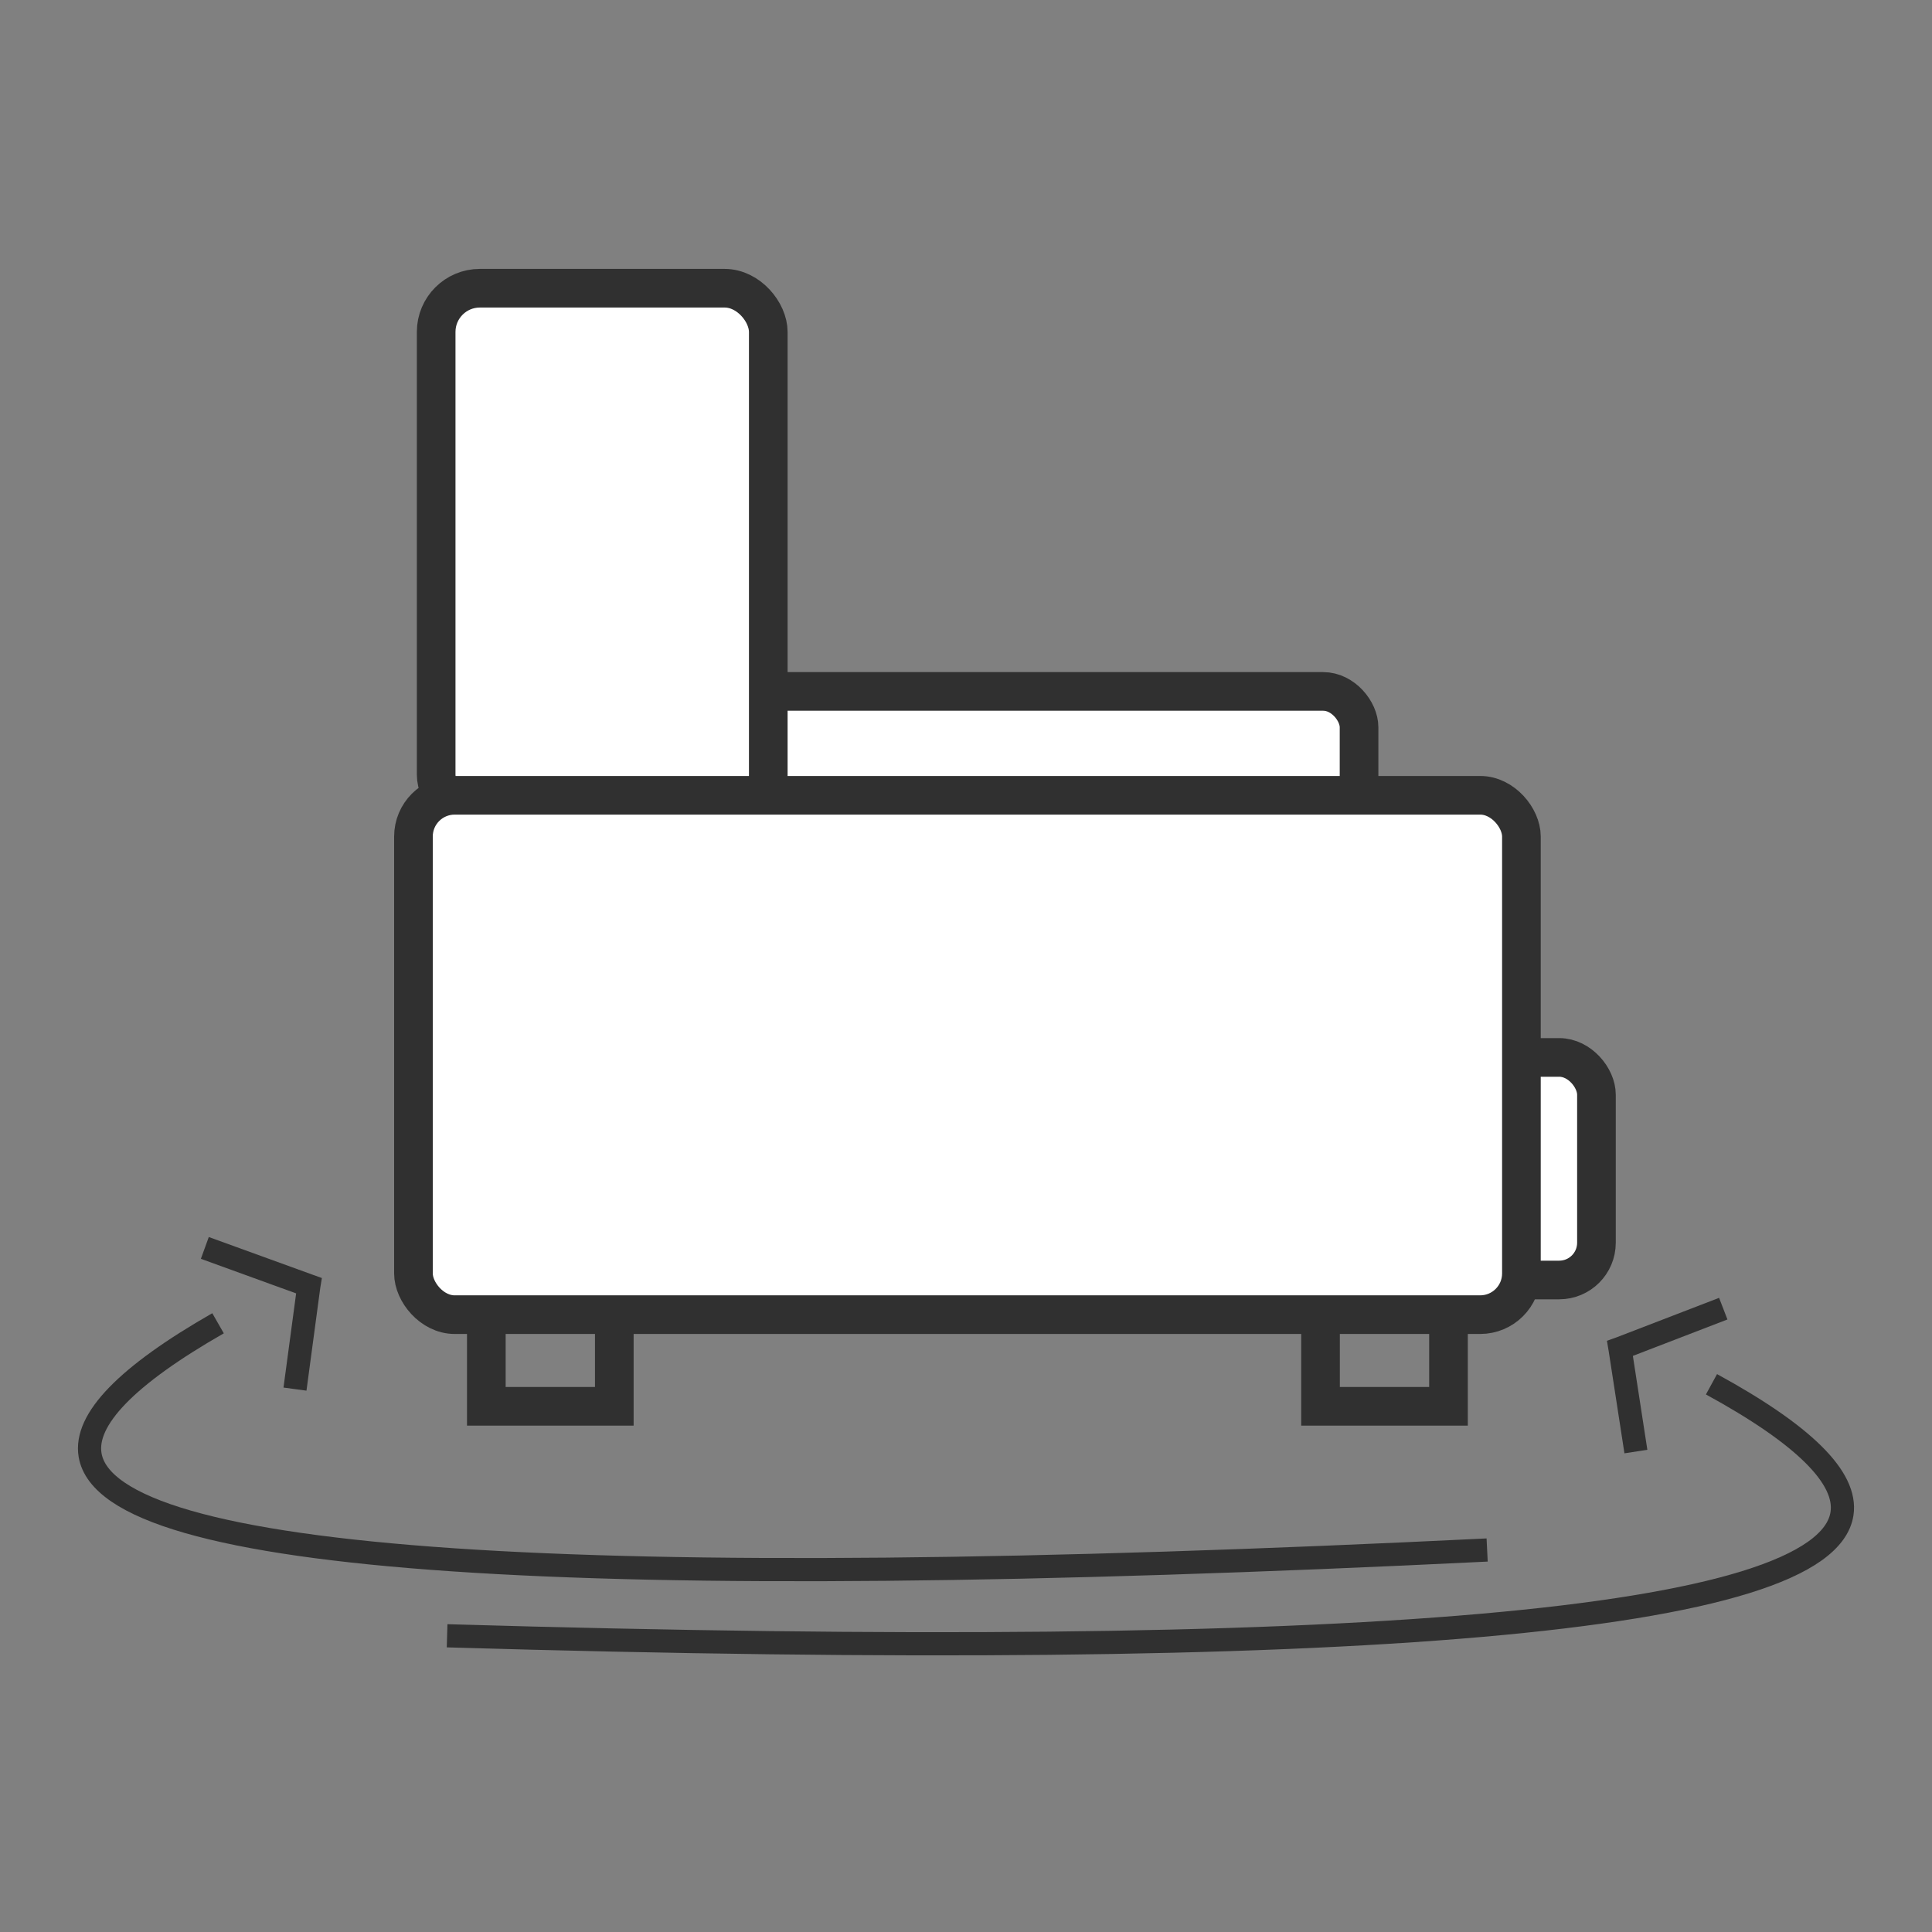
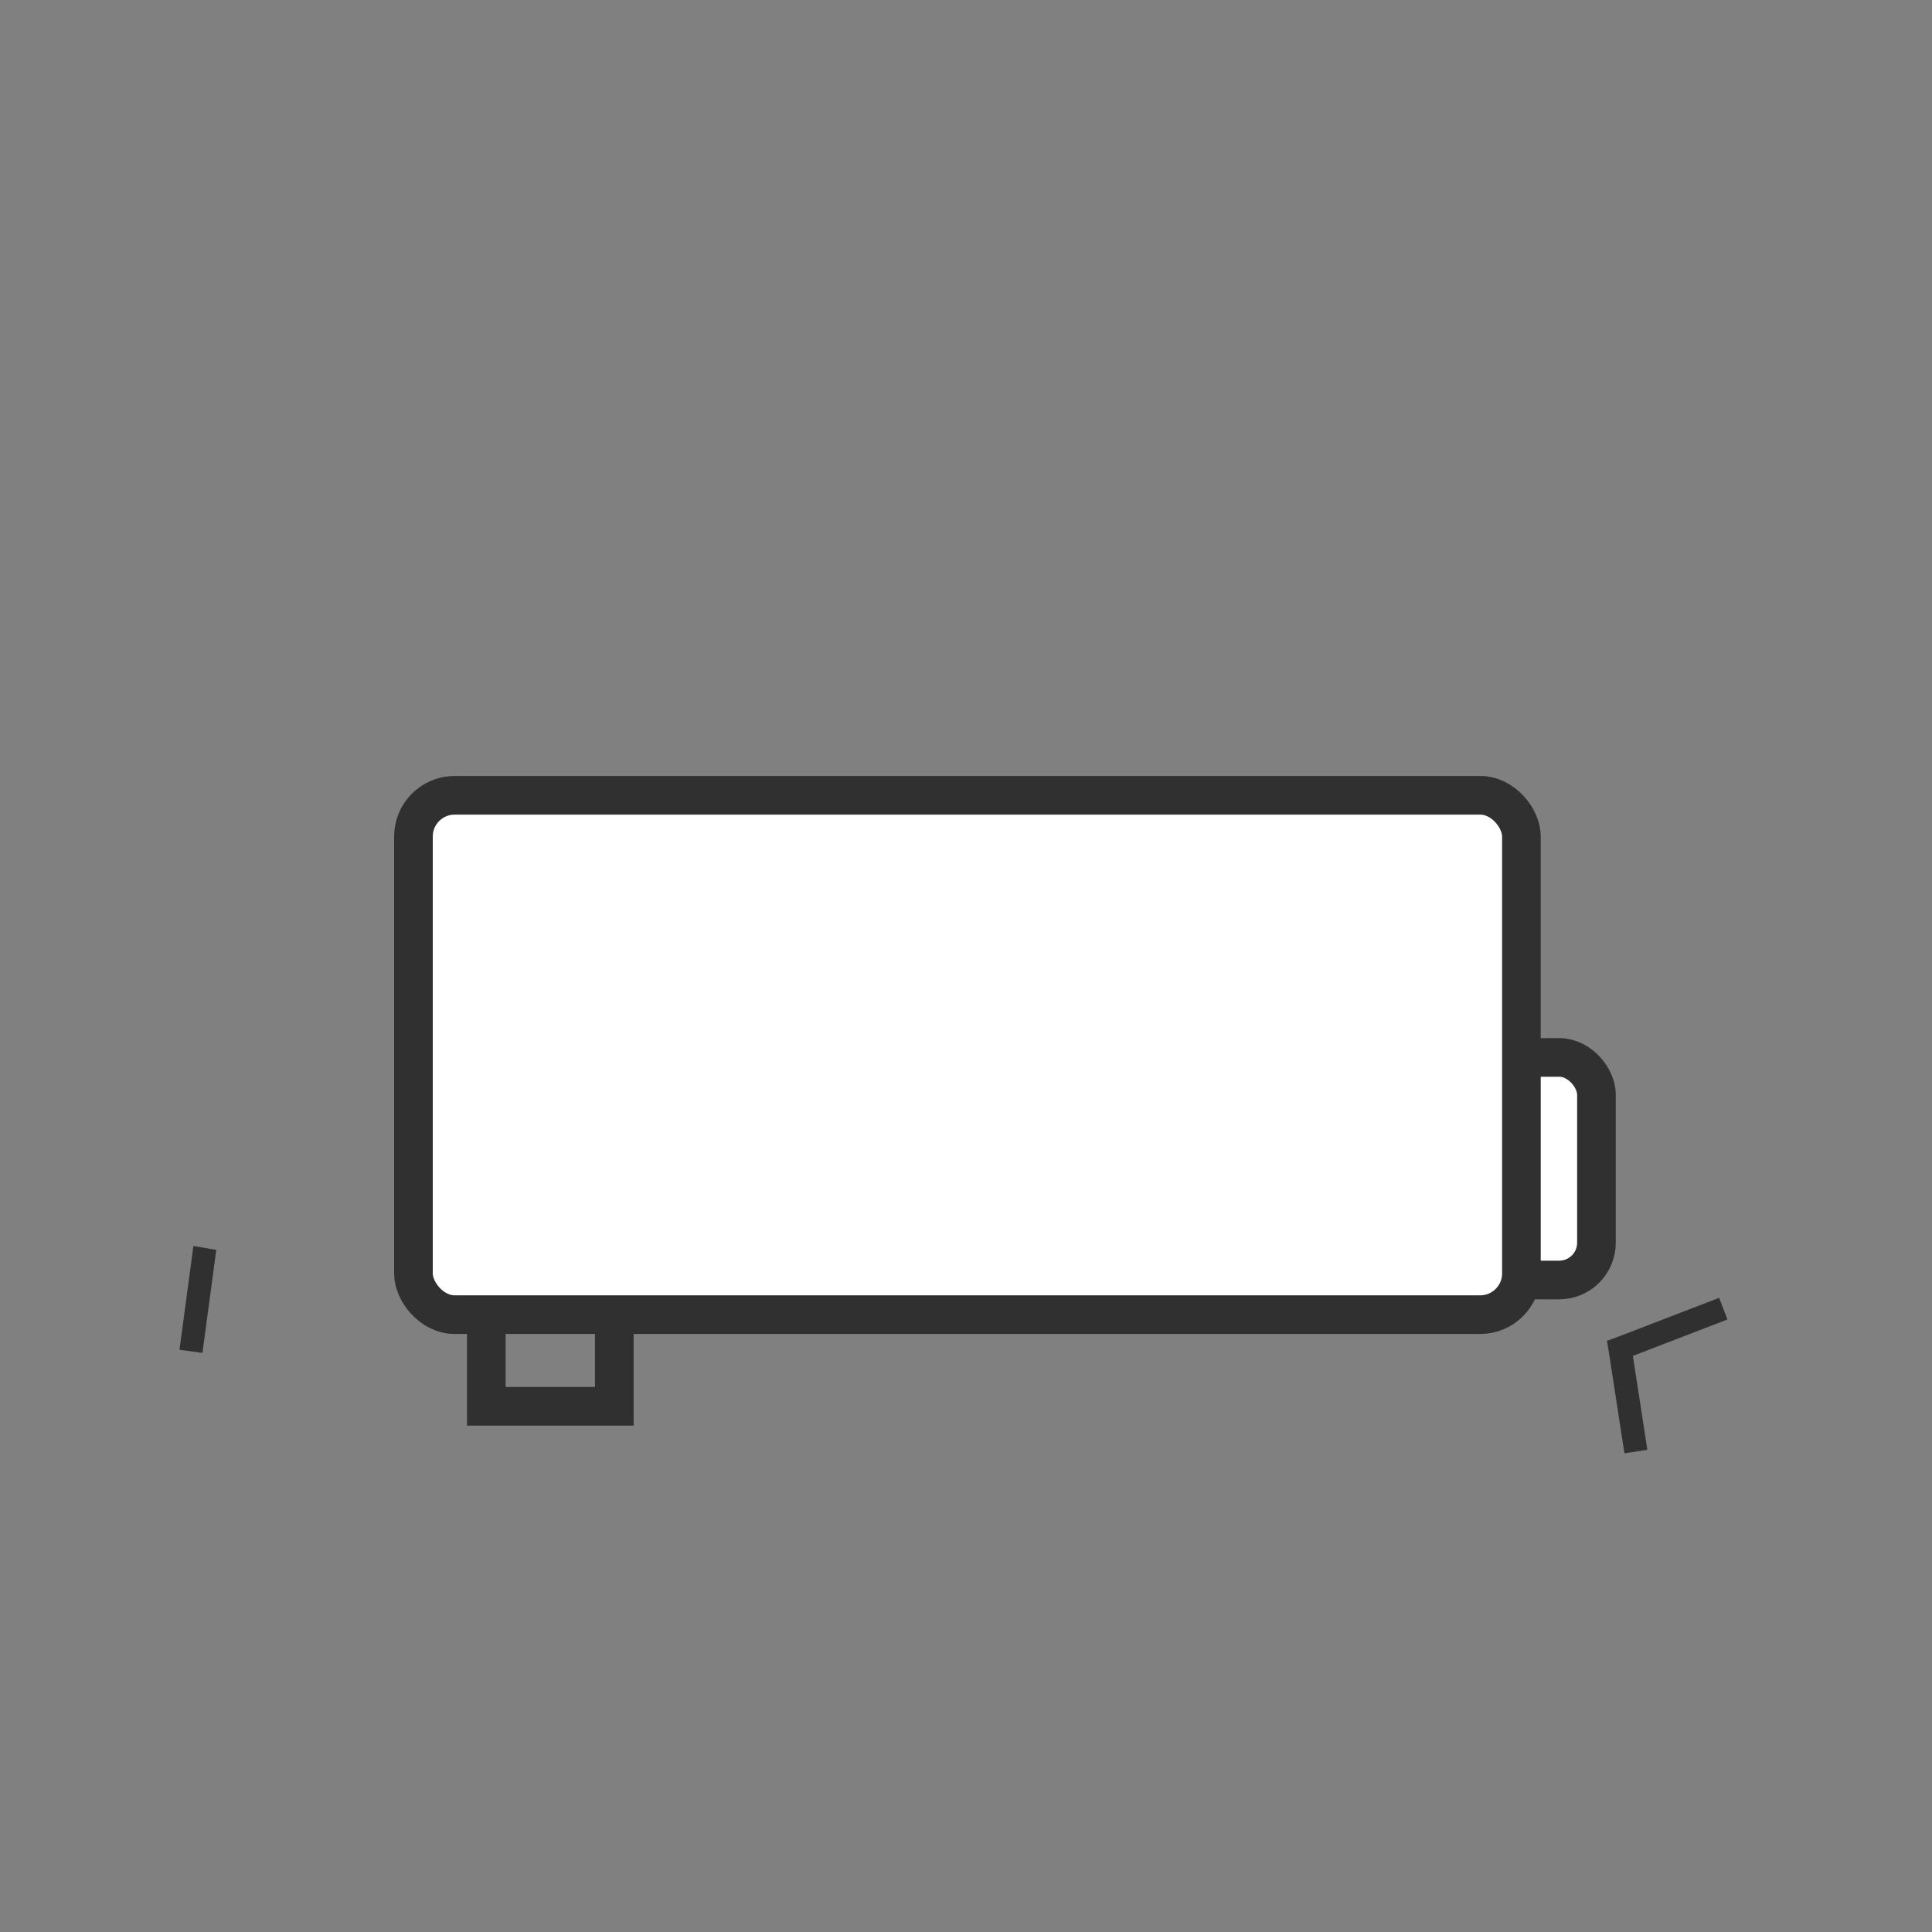
<svg xmlns="http://www.w3.org/2000/svg" id="Capa_1" version="1.1" viewBox="0 0 500 500">
  <rect x="0" y="0" width="500" height="500" fill="#808080" stroke="none" />
  <defs>
    <style>
      .st0, .st1 {
        fill: none;
      }

      .st0, .st1, .st2 {
        stroke: #303030;
        stroke-miterlimit: 10;
      }

      .st0, .st2 {
        stroke-width: 10px;
      }

      .st1 {
        stroke-width: 6px;
      }

      .st2 {
        fill: #fff;
      }
    </style>
  </defs>
  <g>
-     <rect class="st2" x="117.47" y="178.94" width="234.25" height="124.17" rx="9.27" ry="9.27" />
-     <rect class="st2" x="112.88" y="74.59" width="85.95" height="137.19" rx="11.31" ry="11.31" />
    <g>
      <rect class="st0" x="125.86" y="316.93" width="33.12" height="47.02" />
-       <rect class="st0" x="341.75" y="316.93" width="33.12" height="47.02" />
    </g>
    <rect class="st2" x="361.96" y="273.66" width="51.2" height="57.6" rx="9.64" ry="9.64" />
    <rect class="st2" x="107" y="205.82" width="286.74" height="134.41" rx="10.67" ry="10.67" />
  </g>
  <g>
    <g>
-       <path class="st1" d="M384.87,401.14c-236.27,11.57-356.78,3.39-361.55-24.55-1.57-9.22,9.46-20.6,33.11-34.13" />
-       <path class="st1" d="M53.01,322.96l26.67,9.68.25.09c-.02.12-.03.25-.03.25l-3.56,26.52" />
+       <path class="st1" d="M53.01,322.96c-.02.12-.03.25-.03.25l-3.56,26.52" />
    </g>
    <g>
-       <path class="st1" d="M115.71,423.34c236.45,6.95,356.78-3.59,361-31.62,1.39-9.25-9.86-20.41-33.78-33.47" />
      <path class="st1" d="M445.98,338.68l-26.48,10.2-.25.09c.02.12.04.24.04.24l4.08,26.45" />
    </g>
  </g>
</svg>